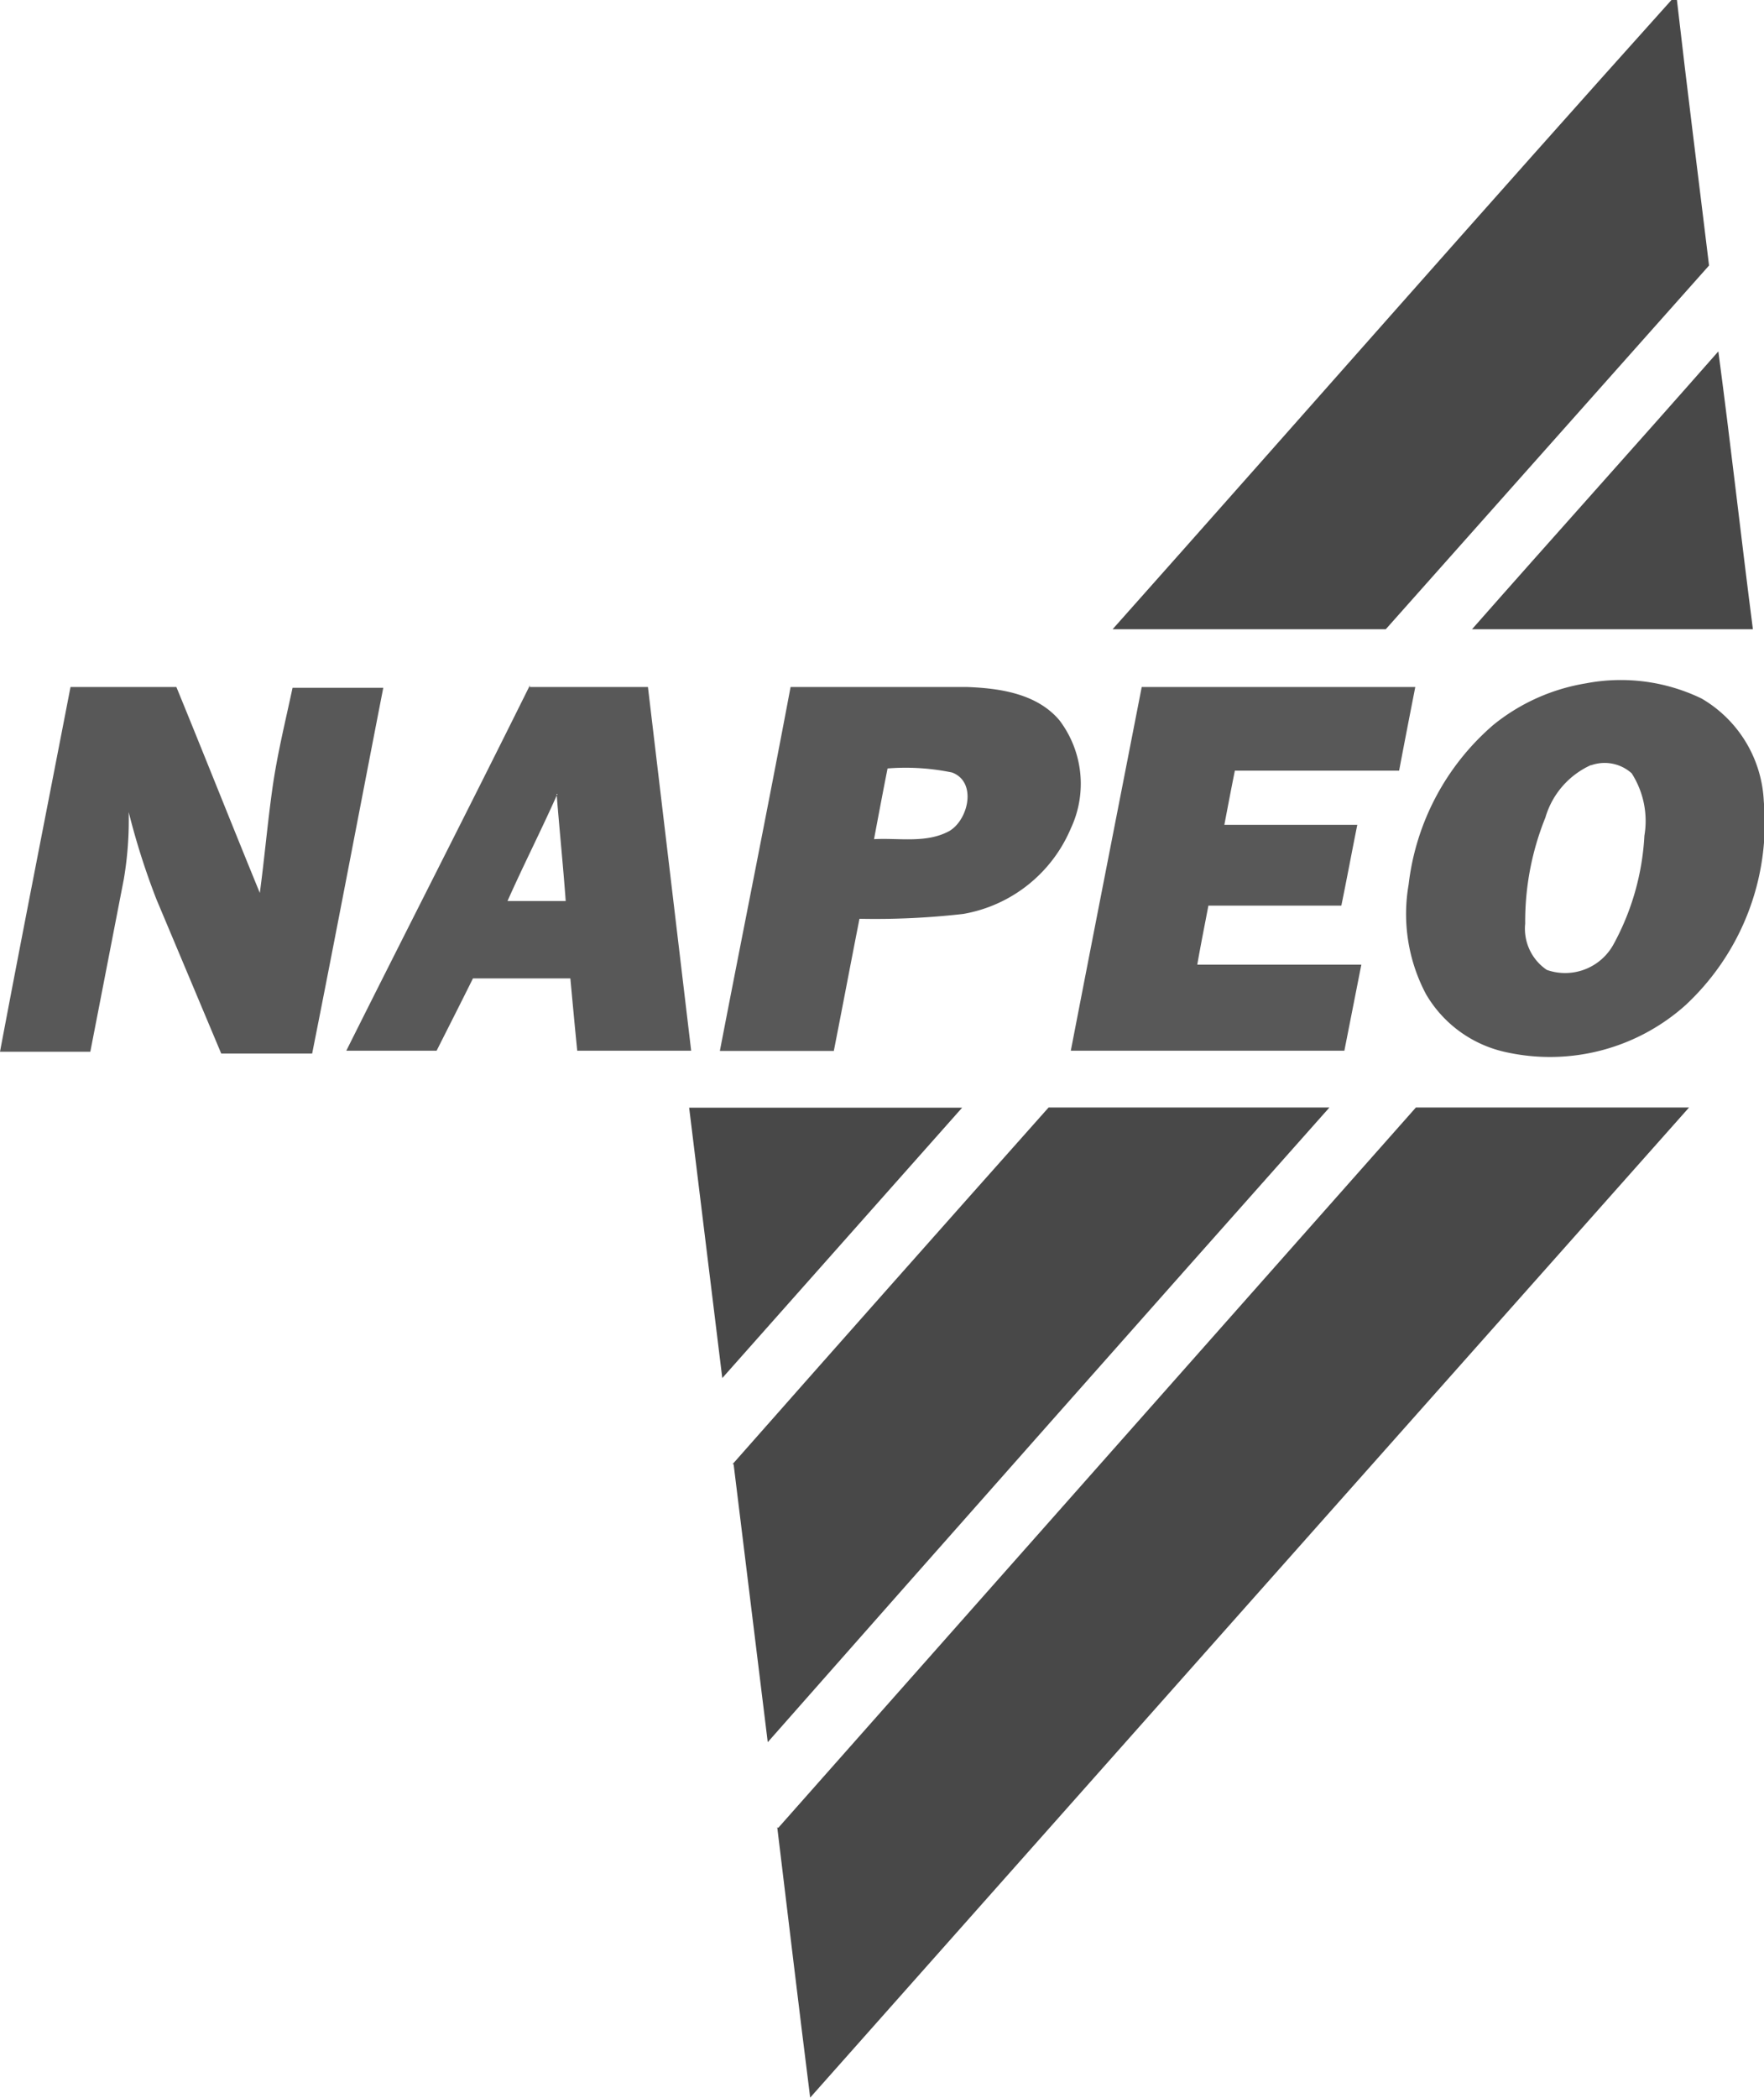
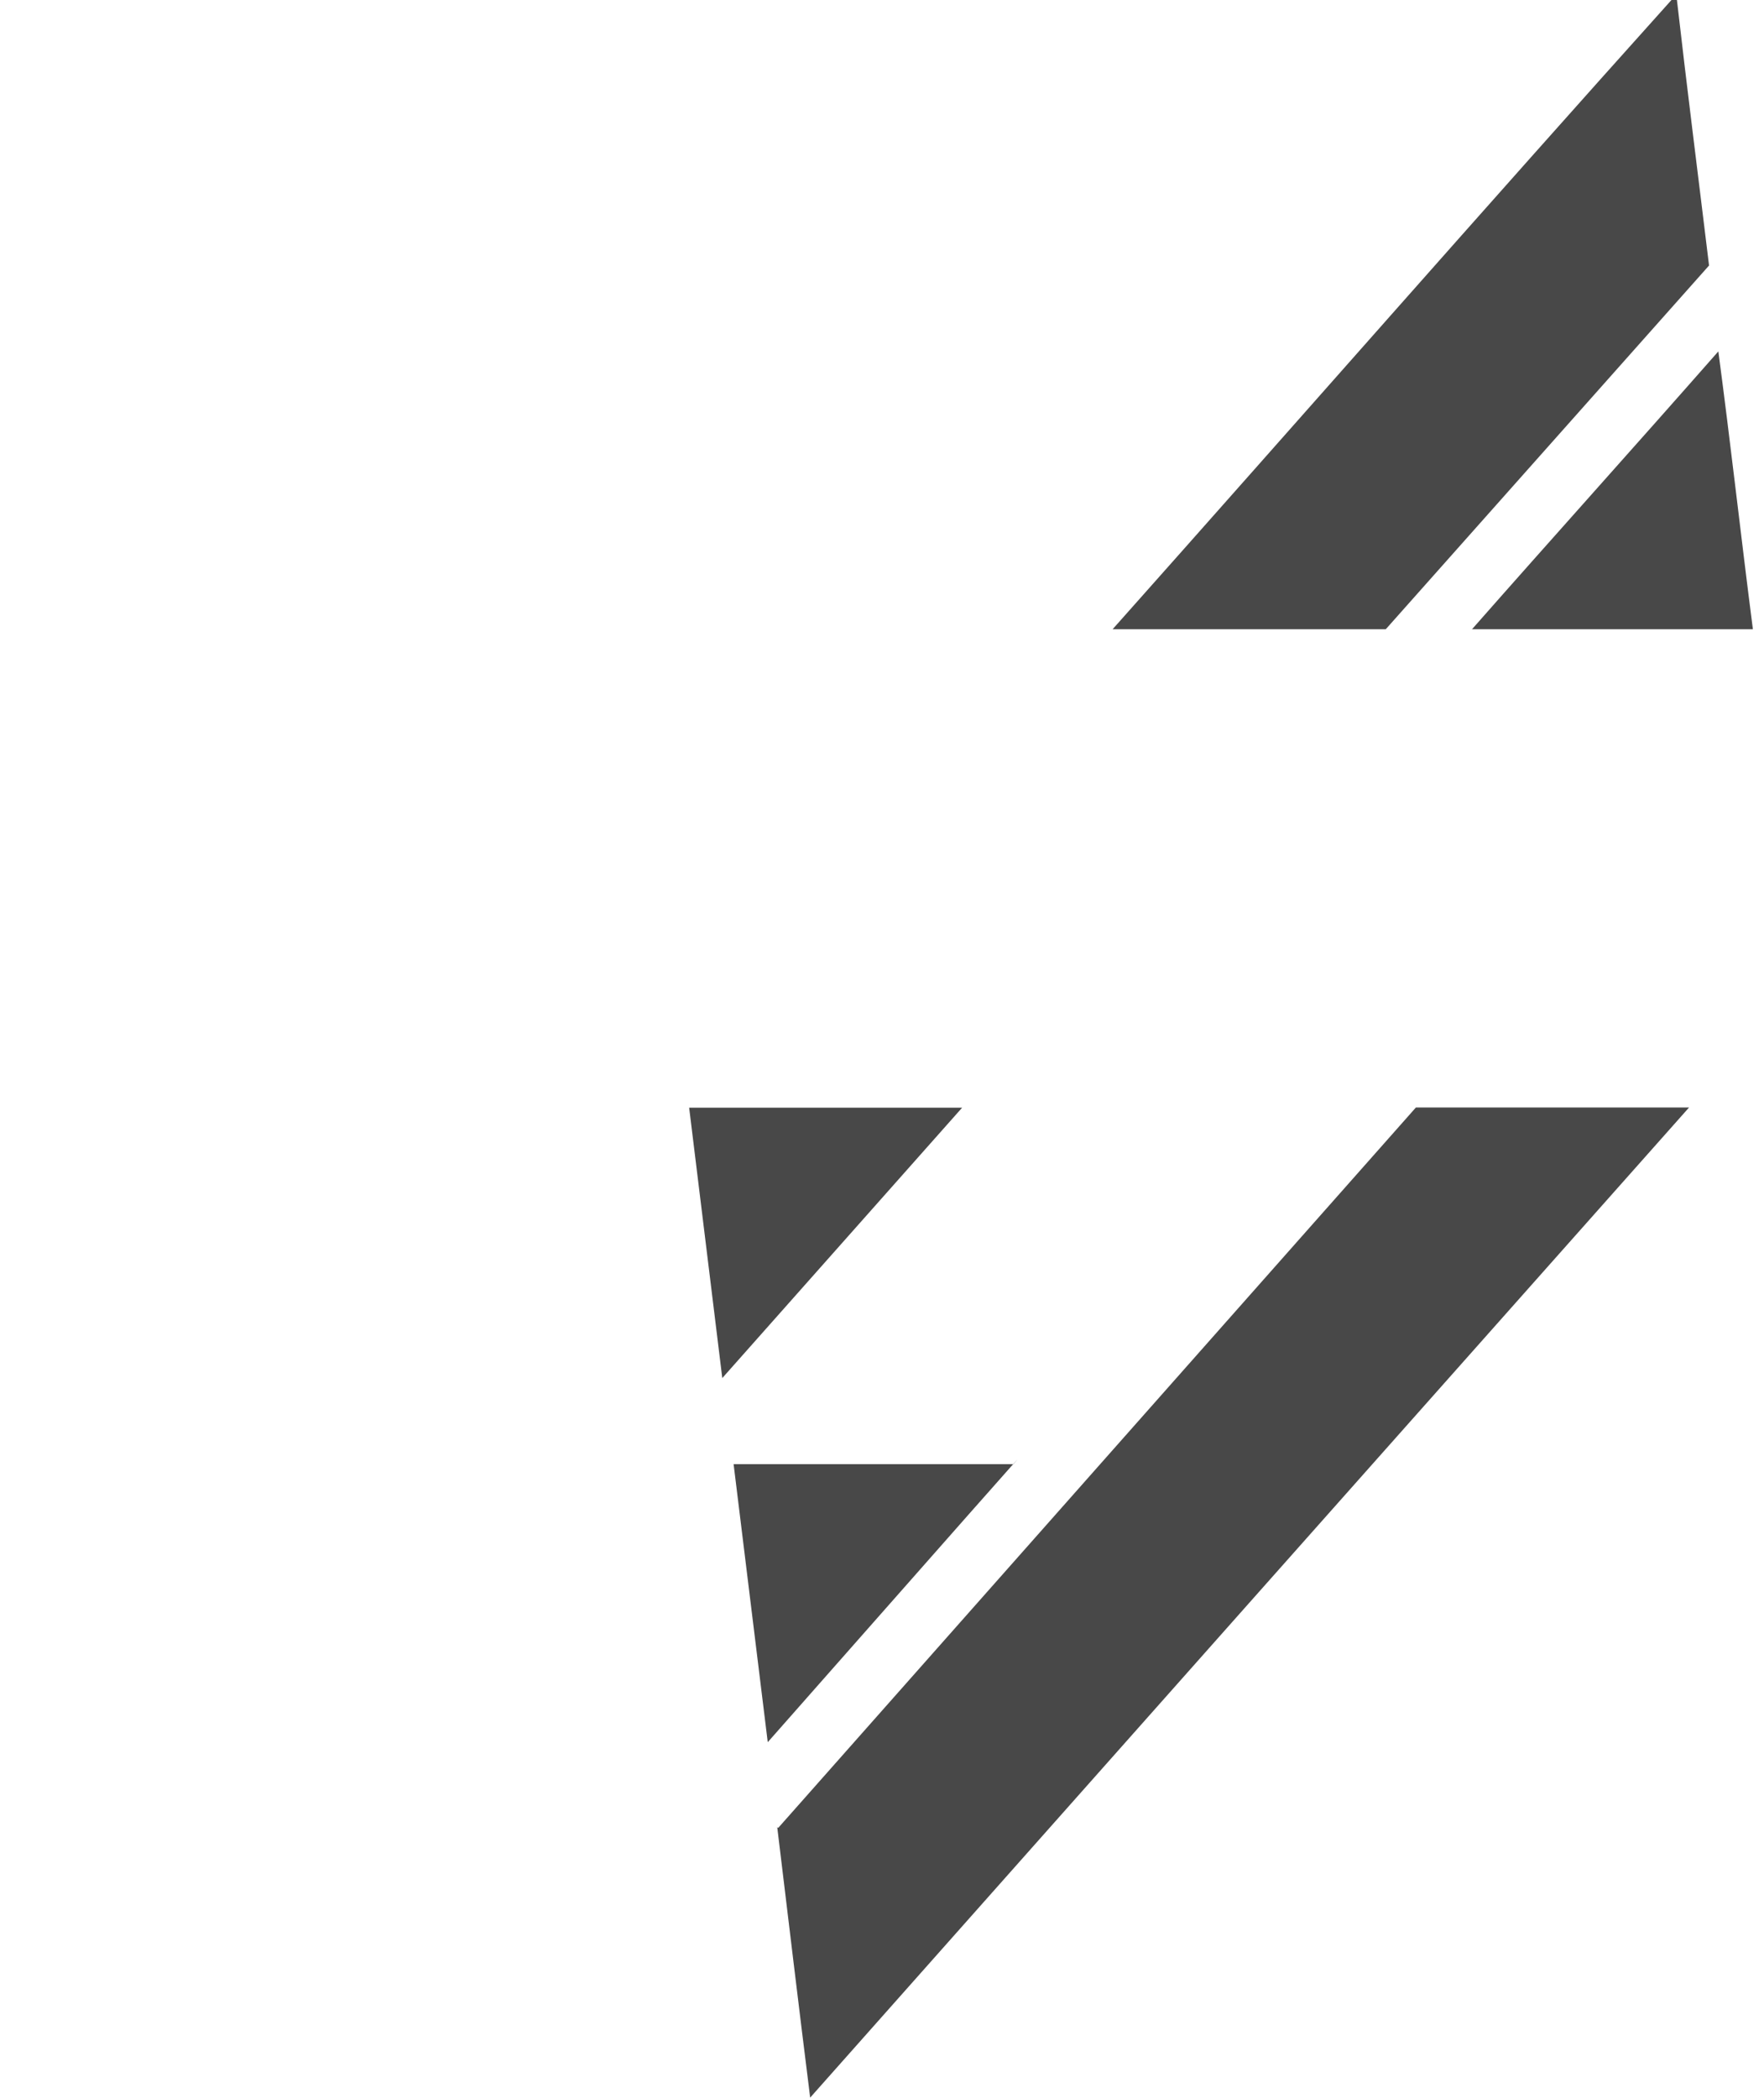
<svg xmlns="http://www.w3.org/2000/svg" viewBox="0 0 87.31 103.84">
  <defs>
    <style>.cls-1{fill:#484848;}.cls-1,.cls-2{fill-rule:evenodd;}.cls-2{fill:#585858;}</style>
  </defs>
  <g id="Layer_2" data-name="Layer 2">
    <g id="Layer_1-2" data-name="Layer 1">
-       <path class="cls-1" d="M83,0c.5,4.38,1.06,8.76,1.59,13.14q-8,9-16,18c-4.5,0-9,0-13.52,0C64.29,20.78,73.45,10.33,82.73,0ZM72.85,31.15C76.9,26.55,81,22,85.05,17.39c.61,4.58,1.12,9.17,1.71,13.75H72.85M34.11,54.82H47.62L35.75,68.2q-.82-6.69-1.64-13.38m2.15,17.64q7.8-8.84,15.64-17.65c4.64,0,9.27,0,13.9,0Q51.85,70.51,38,86.22c-.57-4.59-1.12-9.17-1.69-13.76m2.21,18L70.08,54.81H83.6q-21.76,24.5-43.5,49c-.56-4.46-1.09-8.92-1.63-13.38" />
-       <path class="cls-2" d="M78.73,37.87a4.11,4.11,0,0,0-2.24,2.59,13.72,13.72,0,0,0-1,5.25A2.46,2.46,0,0,0,76.56,48a2.73,2.73,0,0,0,3.31-1.28,12.59,12.59,0,0,0,1.52-5.36,4.37,4.37,0,0,0-.63-3.09,2,2,0,0,0-2-.4m-.22-4.06a9.18,9.18,0,0,1,5.68.76,6.21,6.21,0,0,1,3.08,5.09,12.3,12.3,0,0,1-3.88,10.09,10.06,10.06,0,0,1-8.84,2.33,6.06,6.06,0,0,1-4-2.88,8.47,8.47,0,0,1-.86-5.42,12.3,12.3,0,0,1,4.2-7.91,9.78,9.78,0,0,1,4.63-2.06M3.49,34H8.73c1.39,3.39,2.74,6.8,4.13,10.19.23-1.71.38-3.44.62-5.15s.65-3.36,1-5h4.49c-1.17,6-2.32,12.07-3.52,18.1h-4.5Q9.33,48.28,7.74,44.5a36,36,0,0,1-1.37-4.31,17.51,17.51,0,0,1-.24,3.31q-.83,4.28-1.66,8.55H0C1.14,46,2.33,40,3.49,34m24.1,5.29c-.79,1.78-1.68,3.52-2.47,5.3H28c-.13-1.77-.31-3.53-.45-5.3M26.22,34h5.85Q33.14,43,34.21,52H28.57c-.12-1.2-.23-2.39-.34-3.58H23.41c-.59,1.19-1.2,2.39-1.8,3.58H17.14c3-6,6.07-12,9.09-18.09m17.7,4.12c-.23,1.16-.45,2.33-.67,3.5,1.24-.07,2.6.22,3.74-.41.94-.57,1.36-2.43.12-2.89a11.36,11.36,0,0,0-3.19-.2M39.13,34c2.92,0,5.83,0,8.74,0,1.63.06,3.46.33,4.57,1.65A5.2,5.2,0,0,1,53,41a7.1,7.1,0,0,1-5.32,4.23,38.3,38.3,0,0,1-5.14.24c-.43,2.18-.84,4.36-1.27,6.54H35.63C36.79,46,38,40,39.13,34m17.38,0H70.05c-.27,1.38-.54,2.76-.8,4.14H61.12c-.18.89-.35,1.79-.52,2.68h6.58c-.27,1.34-.52,2.69-.79,4H59.81c-.19,1-.38,1.94-.55,2.92,2.71,0,5.41,0,8.12,0L66.54,52H53C54.16,46,55.34,40,56.51,34" />
+       <path class="cls-1" d="M83,0c.5,4.38,1.06,8.76,1.59,13.14q-8,9-16,18c-4.5,0-9,0-13.52,0C64.29,20.78,73.45,10.33,82.73,0ZM72.85,31.15C76.9,26.55,81,22,85.05,17.39c.61,4.58,1.12,9.17,1.71,13.75H72.85M34.11,54.82H47.62L35.75,68.2q-.82-6.69-1.64-13.38m2.15,17.64c4.64,0,9.27,0,13.9,0Q51.85,70.51,38,86.22c-.57-4.59-1.12-9.17-1.69-13.76m2.21,18L70.08,54.81H83.6q-21.76,24.5-43.5,49c-.56-4.46-1.09-8.92-1.63-13.38" />
    </g>
  </g>
</svg>